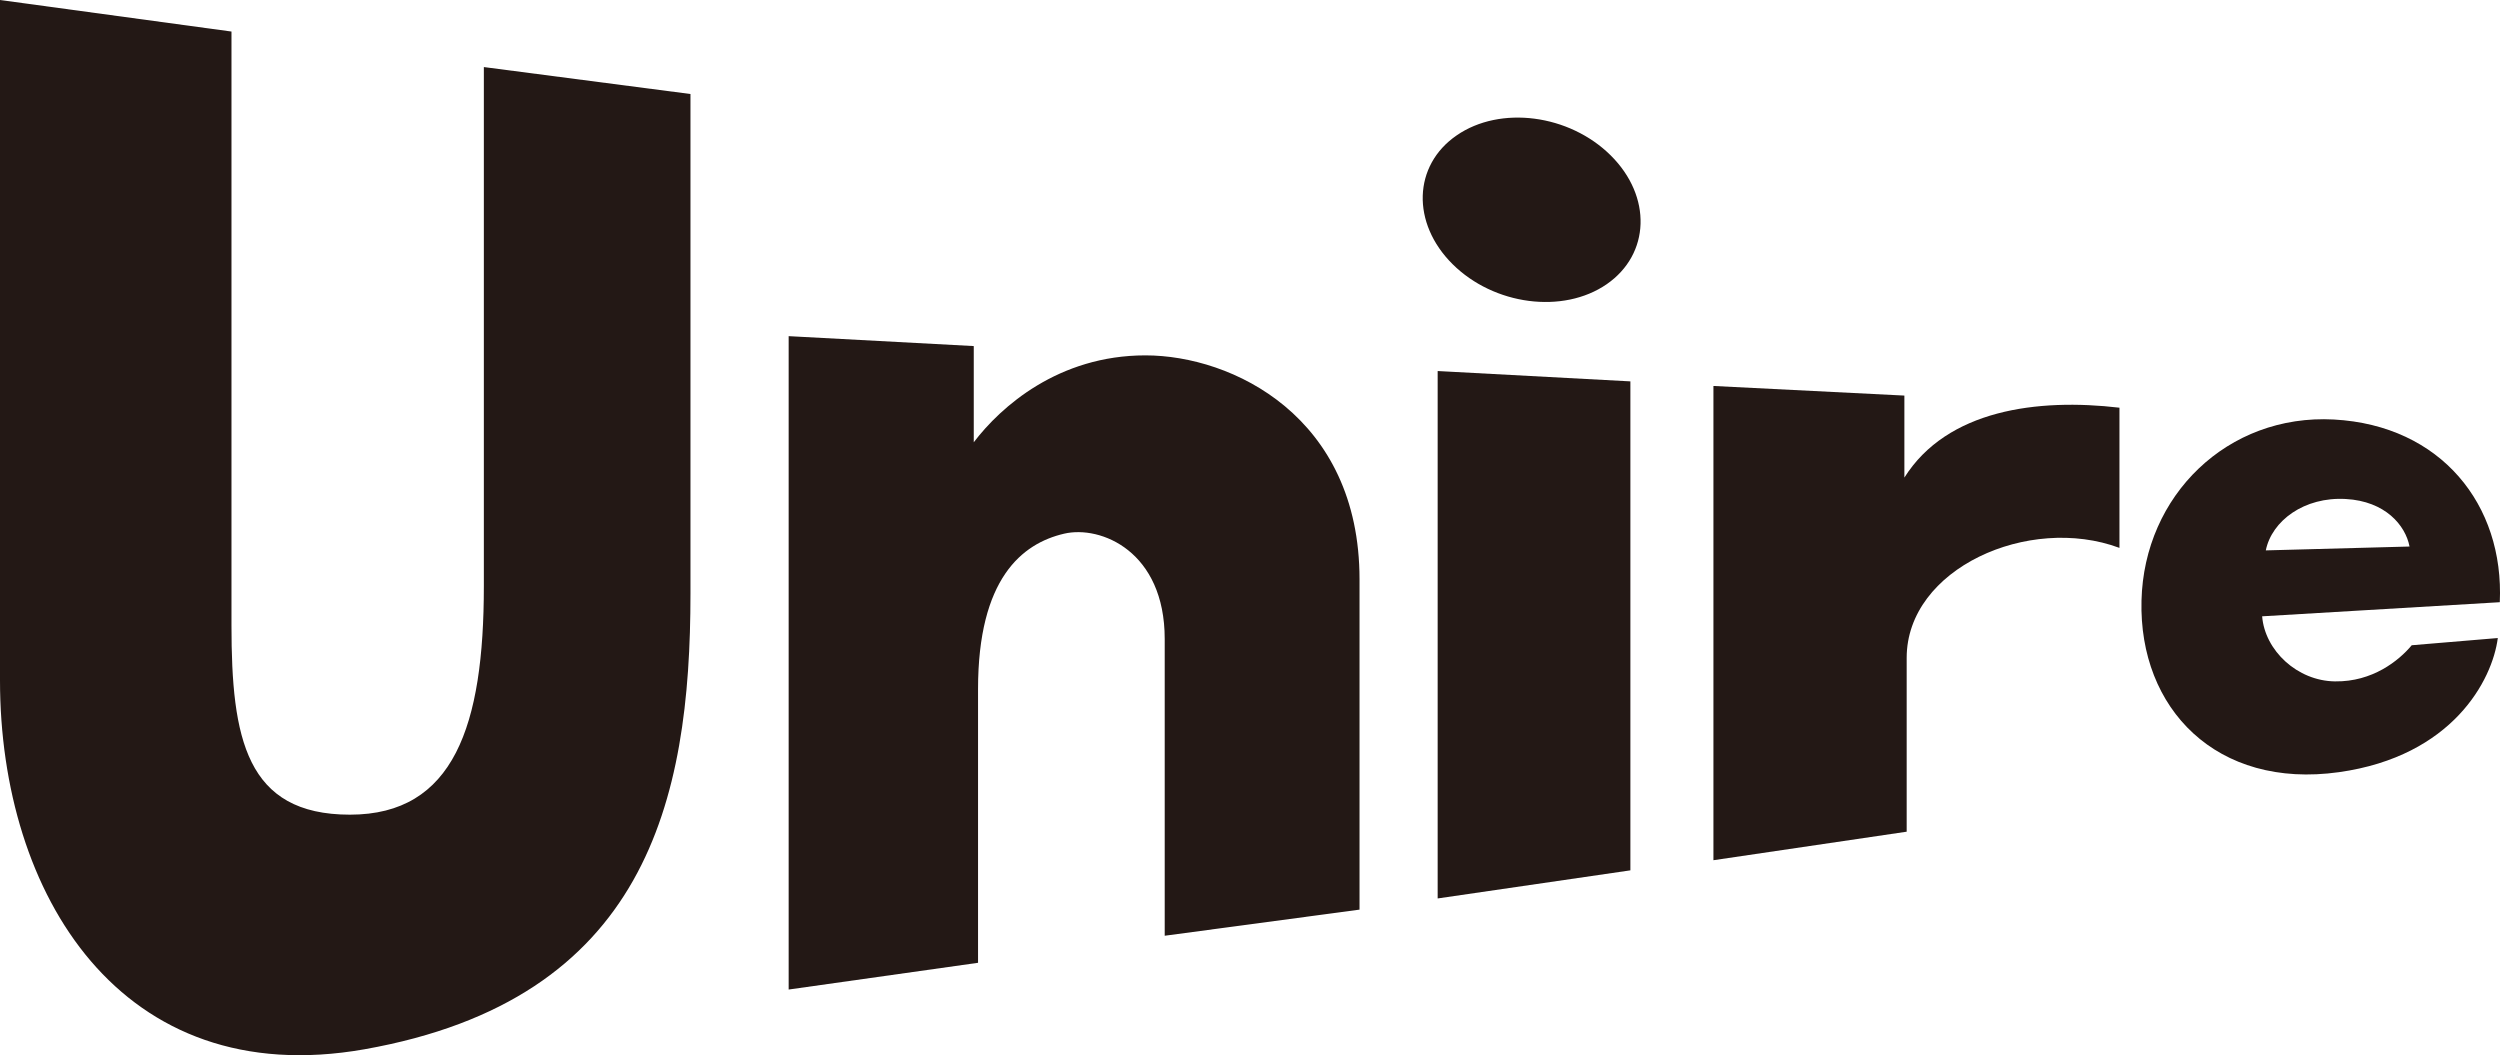
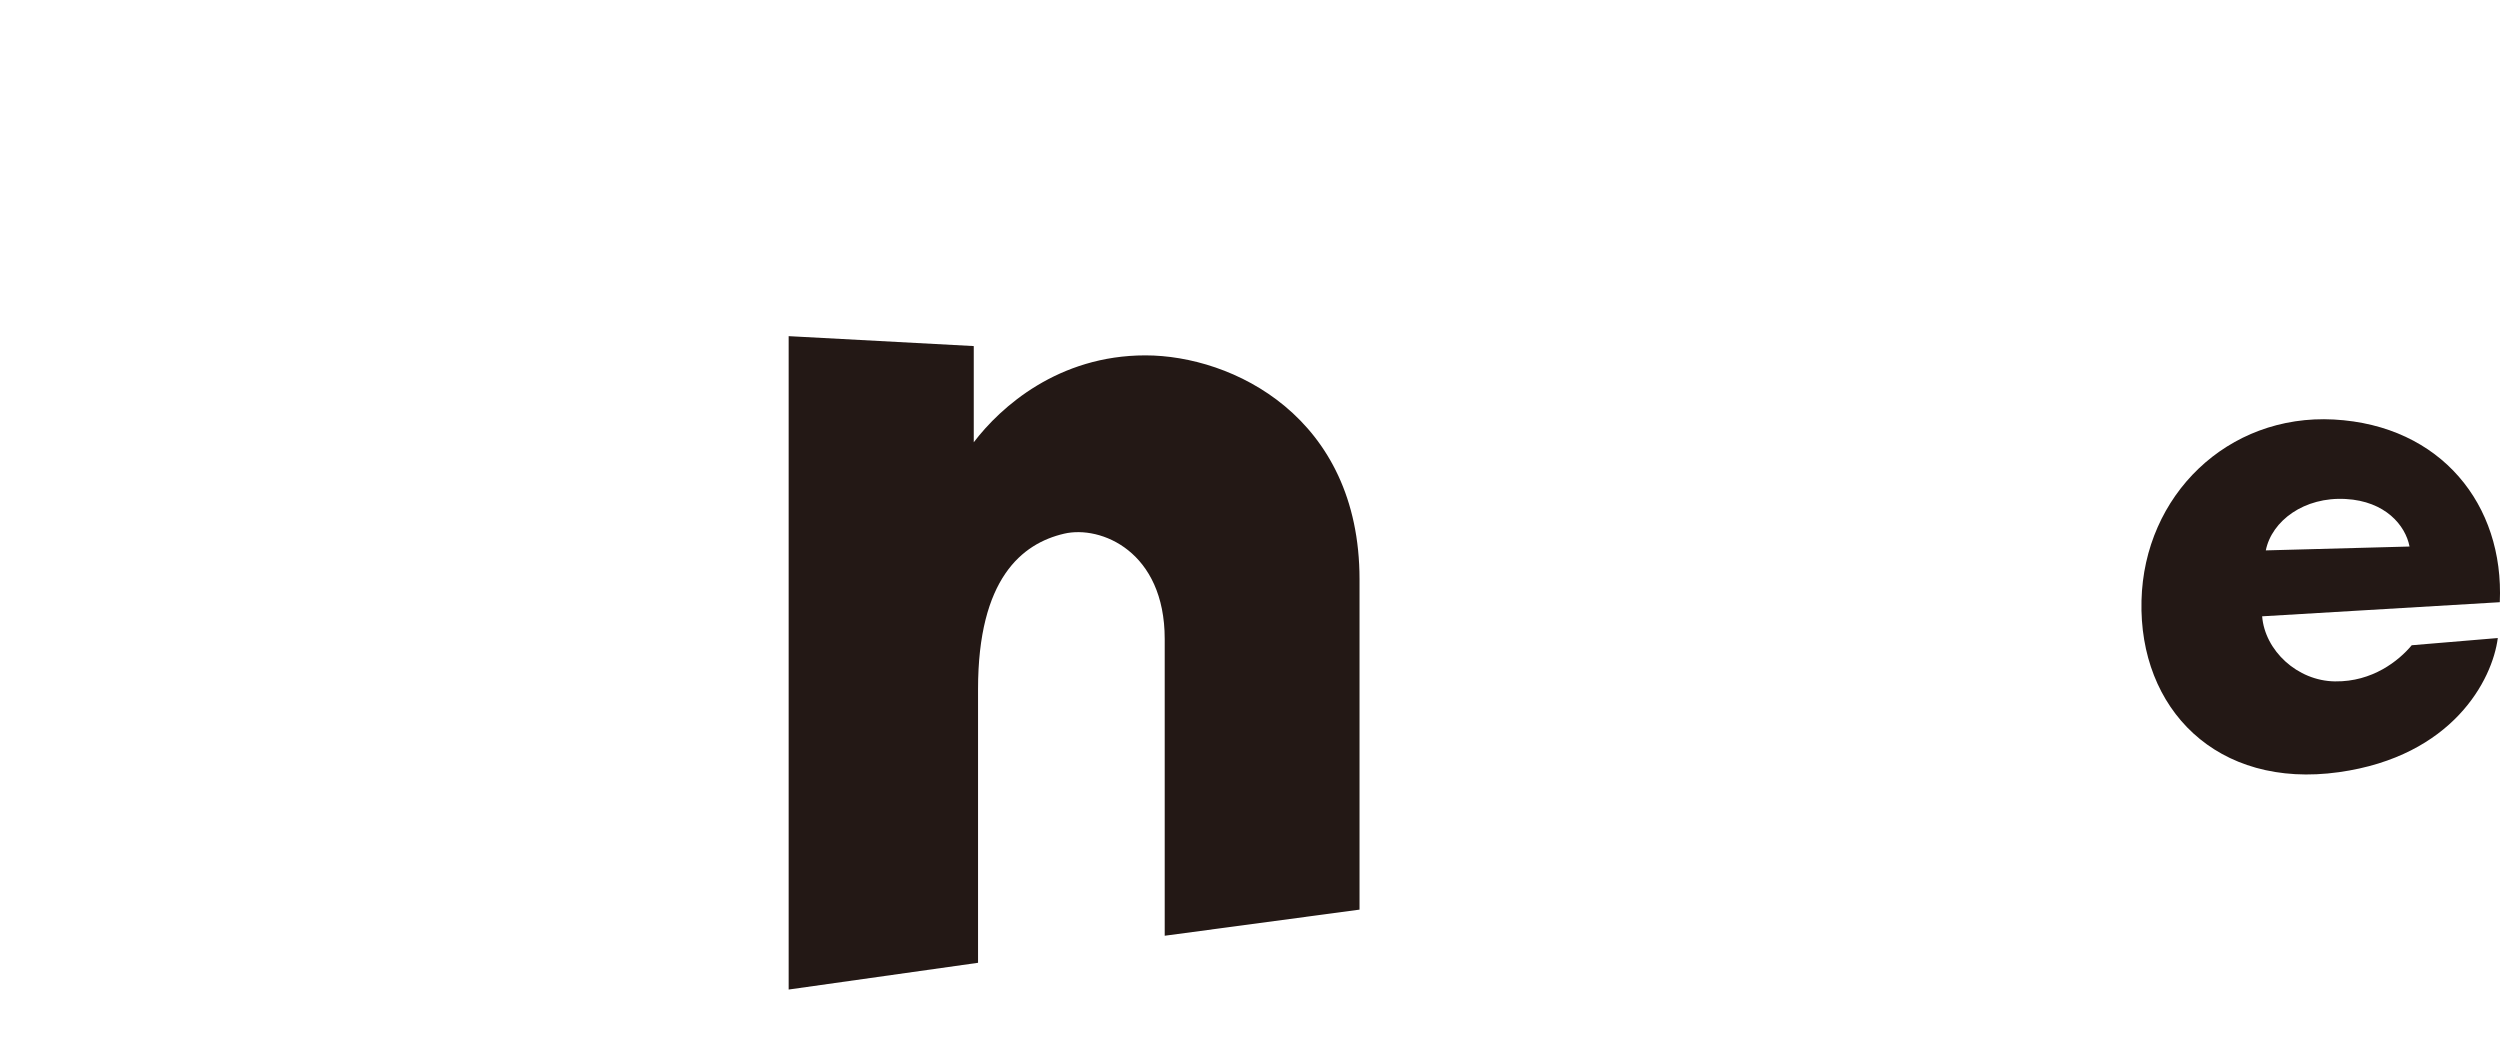
<svg xmlns="http://www.w3.org/2000/svg" id="b" data-name="レイヤー 2" viewBox="0 0 239.33 101.01">
  <defs>
    <style>
      .d {
        fill: #231815;
        stroke-width: 0px;
      }
    </style>
  </defs>
  <g id="c" data-name="obj">
    <g>
-       <path class="d" d="M0,0v65.13c0,20.45,11.55,39.44,34.89,35.32,26.97-4.78,31.21-23.76,31.21-43.6V9l-19.78-2.58v49.69c0,13.35-2.86,21.88-12.82,21.88s-11.34-7.33-11.34-18.11V3.02L0,0Z" />
      <path class="d" d="M75.5,32.18v62.55l18.13-2.56v-26.2c0-10.58,4.21-13.94,8.24-14.88,3.51-.82,9.63,1.69,9.63,10.08v28.41l18.65-2.5v-31.62c0-15.58-12.19-21.44-20.5-21.44s-13.84,4.91-16.43,8.32v-9.21l-17.72-.95Z" />
-       <path class="d" d="M156.08,36.51v46.81l-18.45,2.69v-50.49l18.45.99ZM153.81,27.21c4.17-2.88,4.35-8.4.39-12.33-3.97-3.94-10.58-4.8-14.75-1.92-4.18,2.87-4.35,8.4-.39,12.33,3.96,3.93,10.57,4.8,14.75,1.92Z" />
-       <path class="d" d="M164.03,36.94v45.41l18.5-2.73v-16.64c0-8.55,11.69-13.76,20.37-10.53v-13.42c-7.85-.92-16.5.2-20.59,6.69v-7.85l-18.28-.92Z" />
      <path class="d" d="M223.55,65.23c3.56.05,6.09-1.97,7.33-3.46l8.24-.69c-.52,4.03-4.33,11.31-15.2,12.84-11.73,1.65-19.17-6.09-18.91-16.42.24-10.07,8.24-17.89,18.42-17.34,10.25.56,16.31,8.16,15.88,17.49l-22.75,1.35c.26,3.27,3.36,6.19,6.98,6.23ZM216.91,52.69l13.76-.37c-.39-2.03-2.32-4.34-6.1-4.55-3.98-.23-7.09,2.09-7.66,4.92Z" />
    </g>
  </g>
</svg>